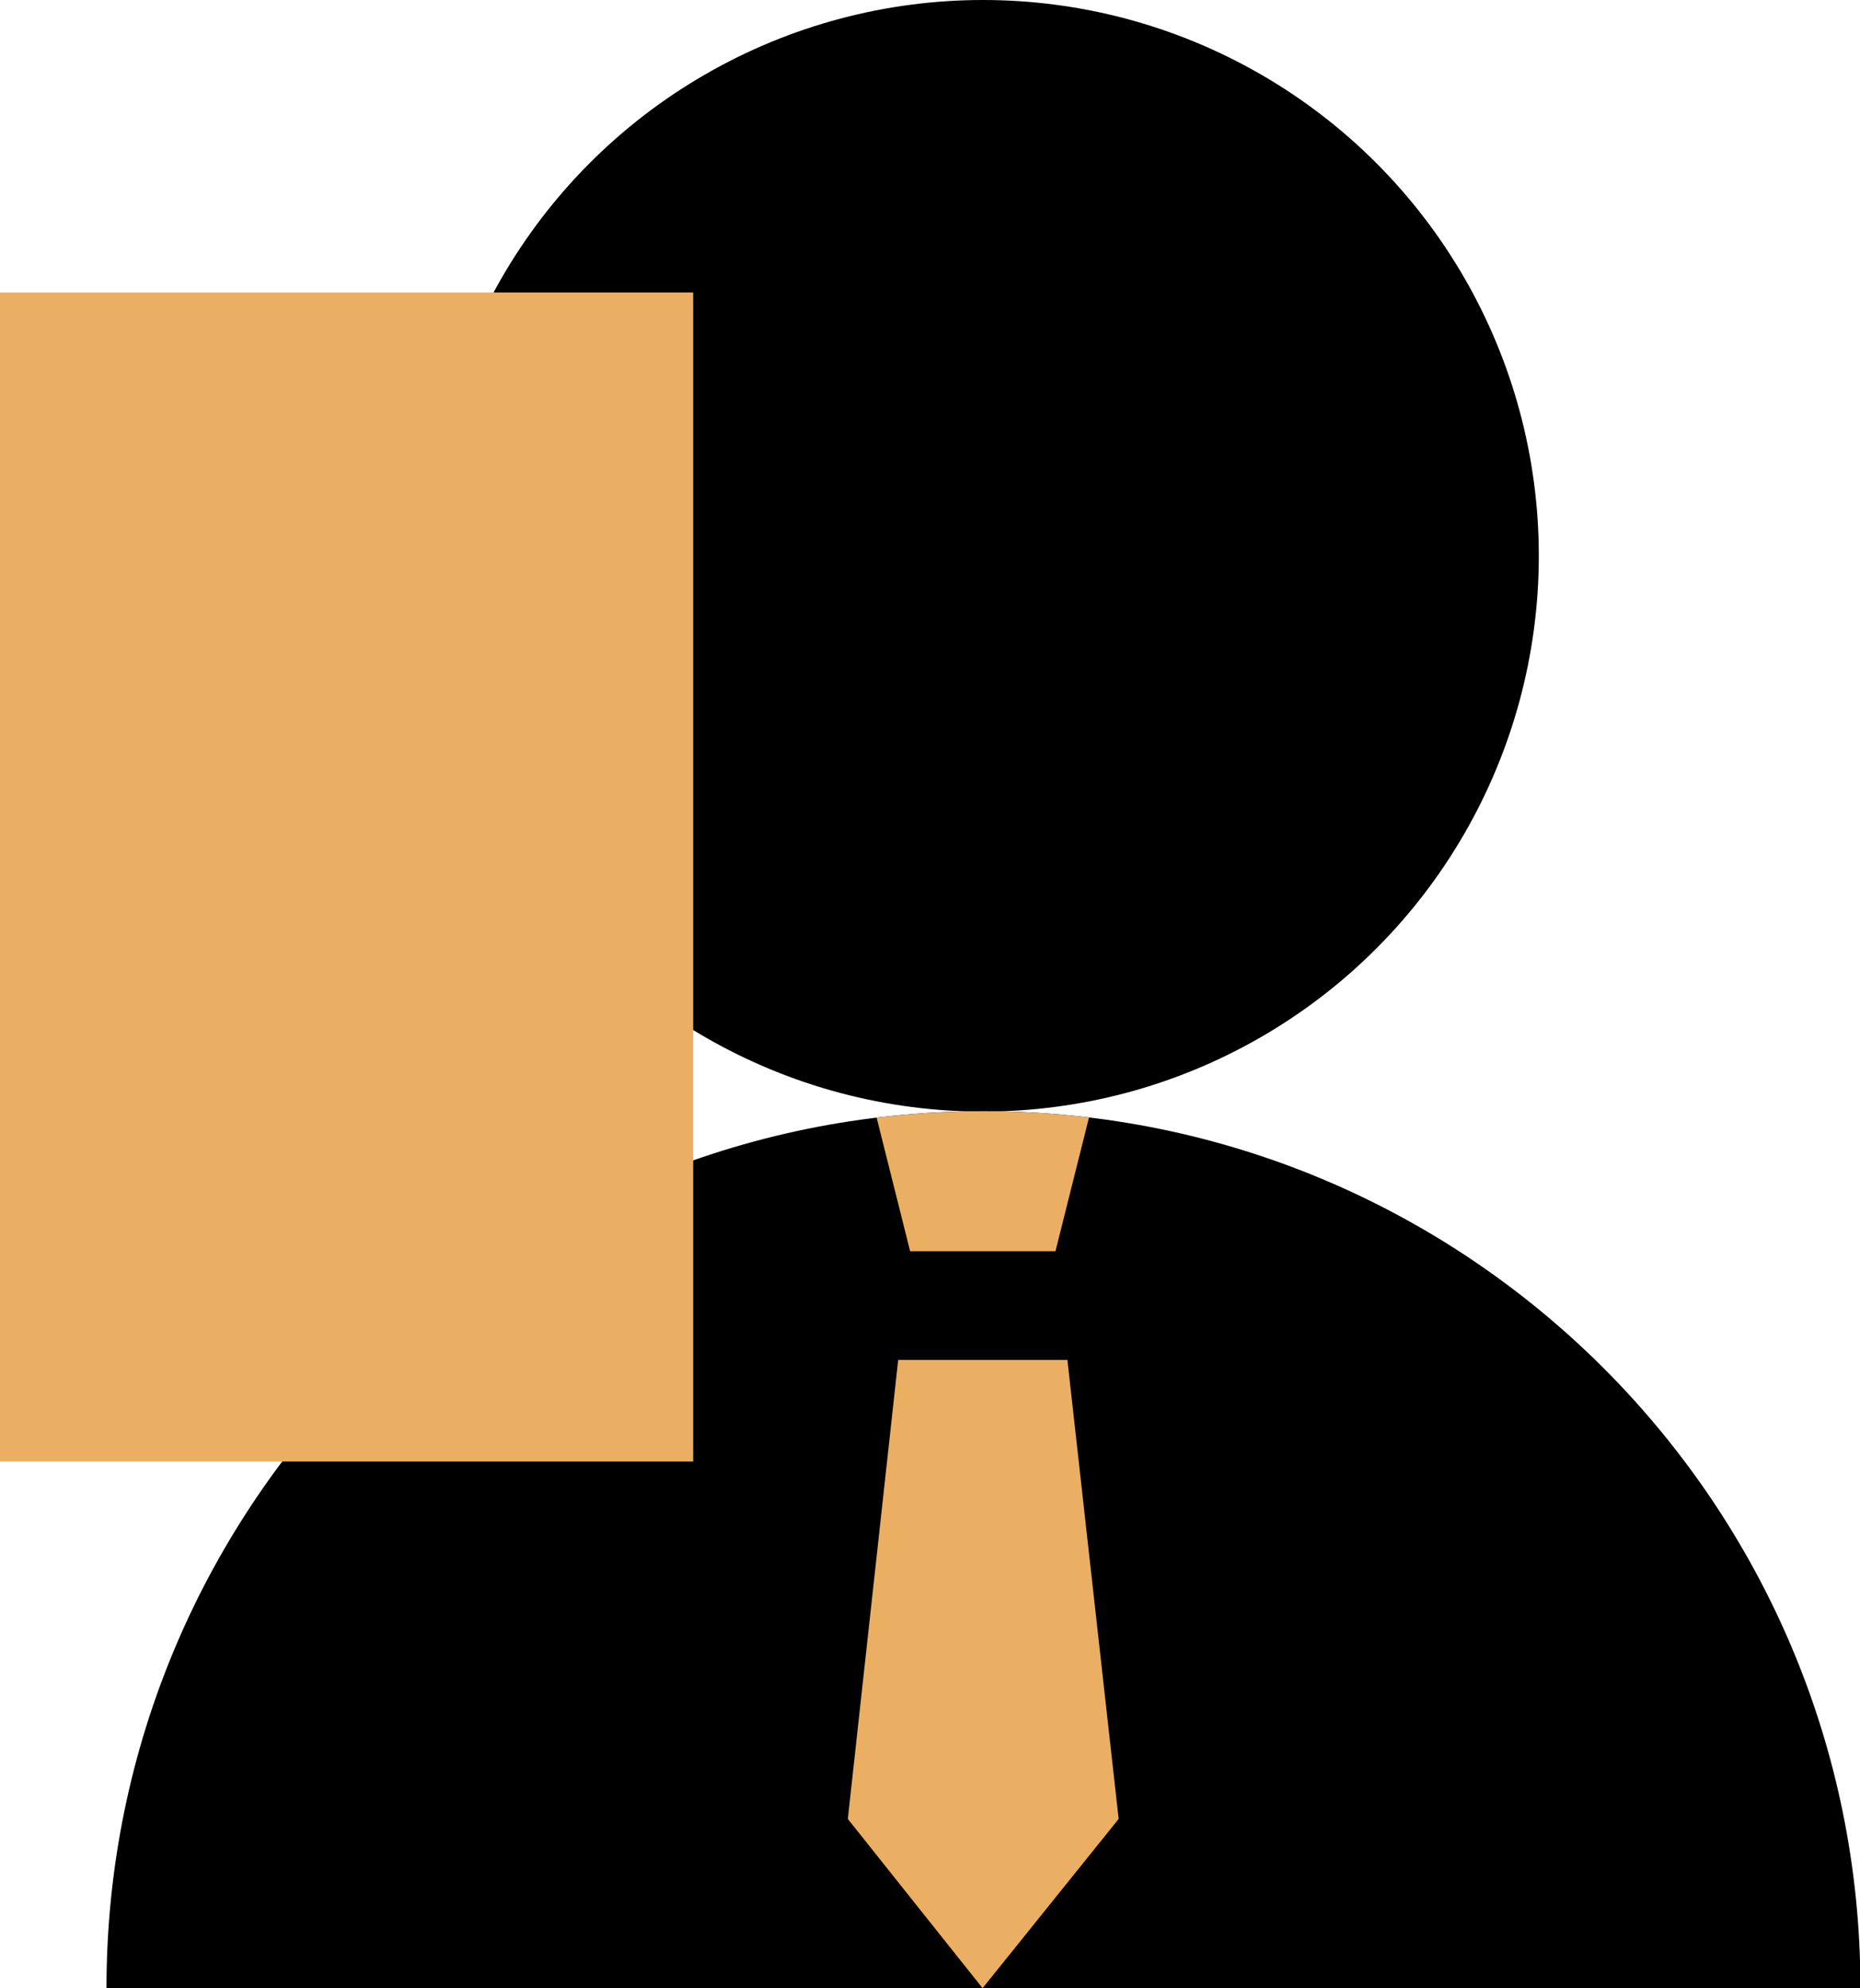
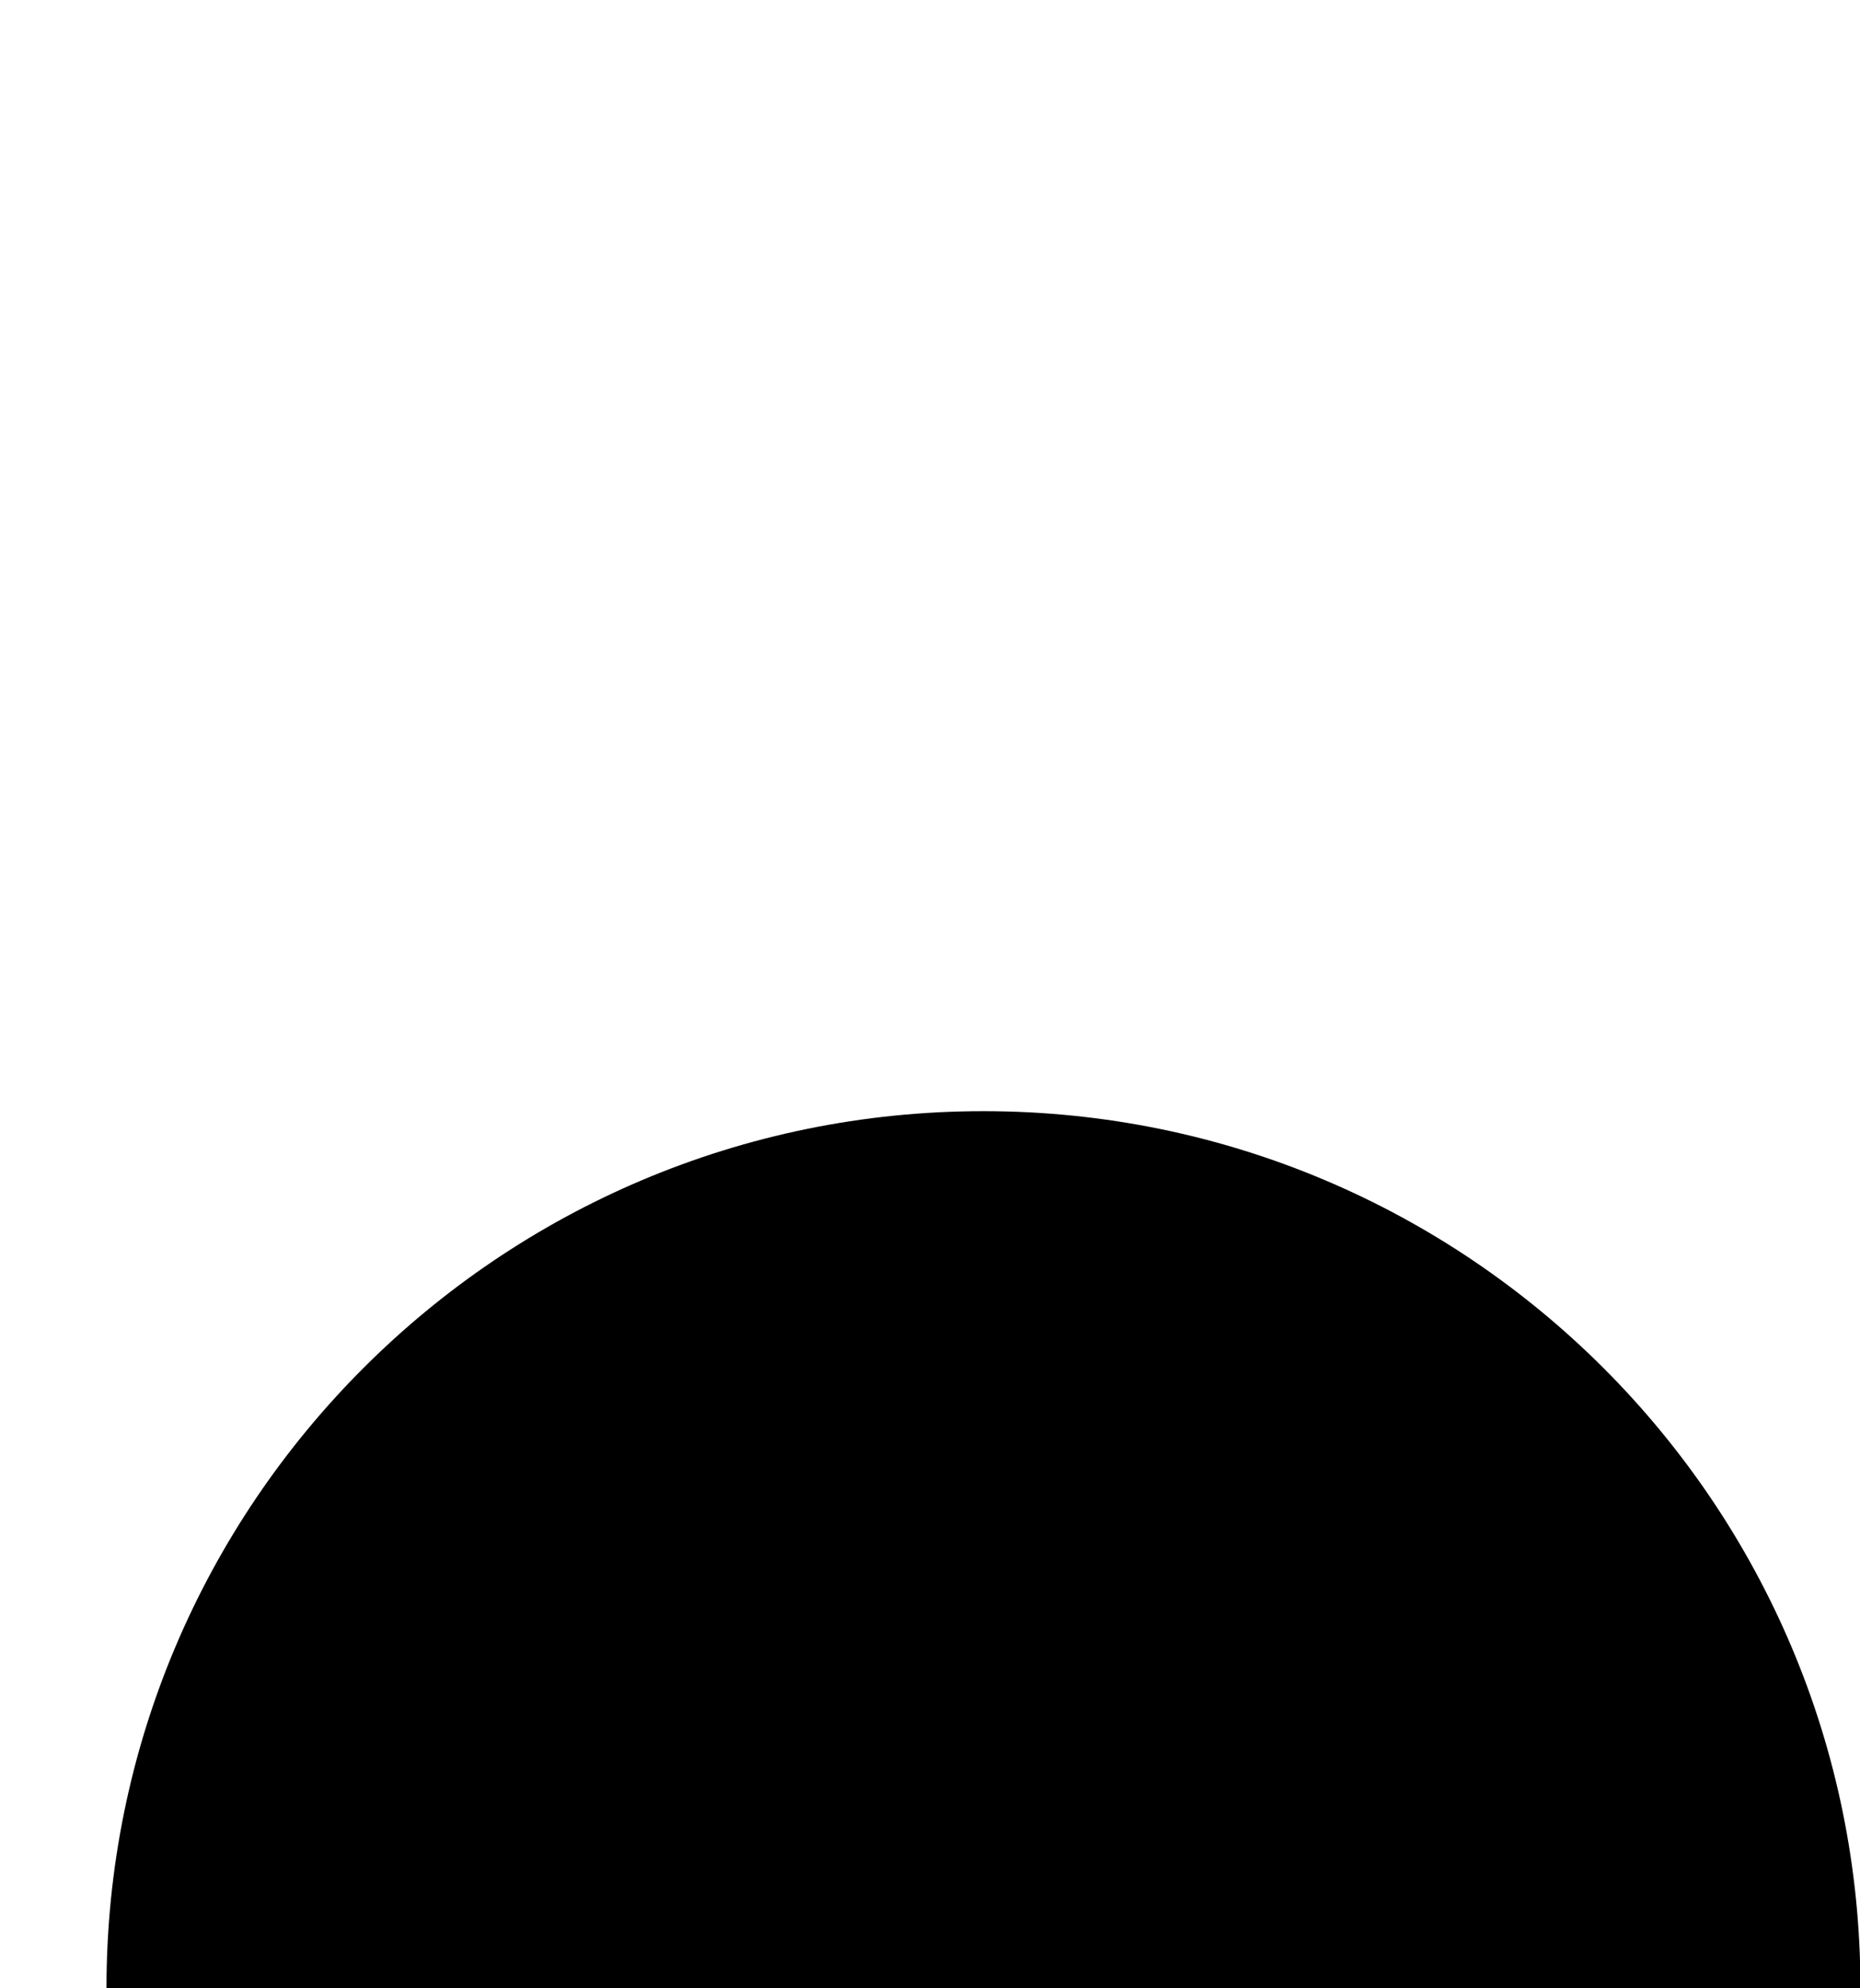
<svg xmlns="http://www.w3.org/2000/svg" id="_レイヤー_2" data-name="レイヤー 2" viewBox="0 0 42.1 45">
  <defs>
    <style>
      .cls-1 {
        fill: none;
      }

      .cls-2 {
        clip-path: url(#clippath);
      }

      .cls-3 {
        fill: #ebaf64;
      }
    </style>
    <clipPath id="clippath">
-       <path class="cls-1" d="m2.41,45c0-10.96,8.89-19.85,19.85-19.85s19.85,8.89,19.85,19.85" />
-     </clipPath>
+       </clipPath>
  </defs>
  <g id="_レイヤー_1-2" data-name="レイヤー 1">
    <g>
      <path d="m2.41,45c0-10.96,8.89-19.85,19.85-19.85s19.85,8.89,19.85,19.85" />
-       <circle cx="22.25" cy="12.58" r="12.58" />
-       <rect class="cls-3" y="6.62" width="15.69" height="26.46" />
      <g class="cls-2">
        <g>
-           <polygon class="cls-3" points="23.89 28.32 24.73 24.97 22.24 24.97 19.76 24.97 20.6 28.32 23.89 28.32" />
-           <polygon class="cls-3" points="20.33 30.78 19.19 41.17 22.24 45 25.32 41.17 24.16 30.78 20.33 30.78" />
-         </g>
+           </g>
      </g>
    </g>
  </g>
</svg>